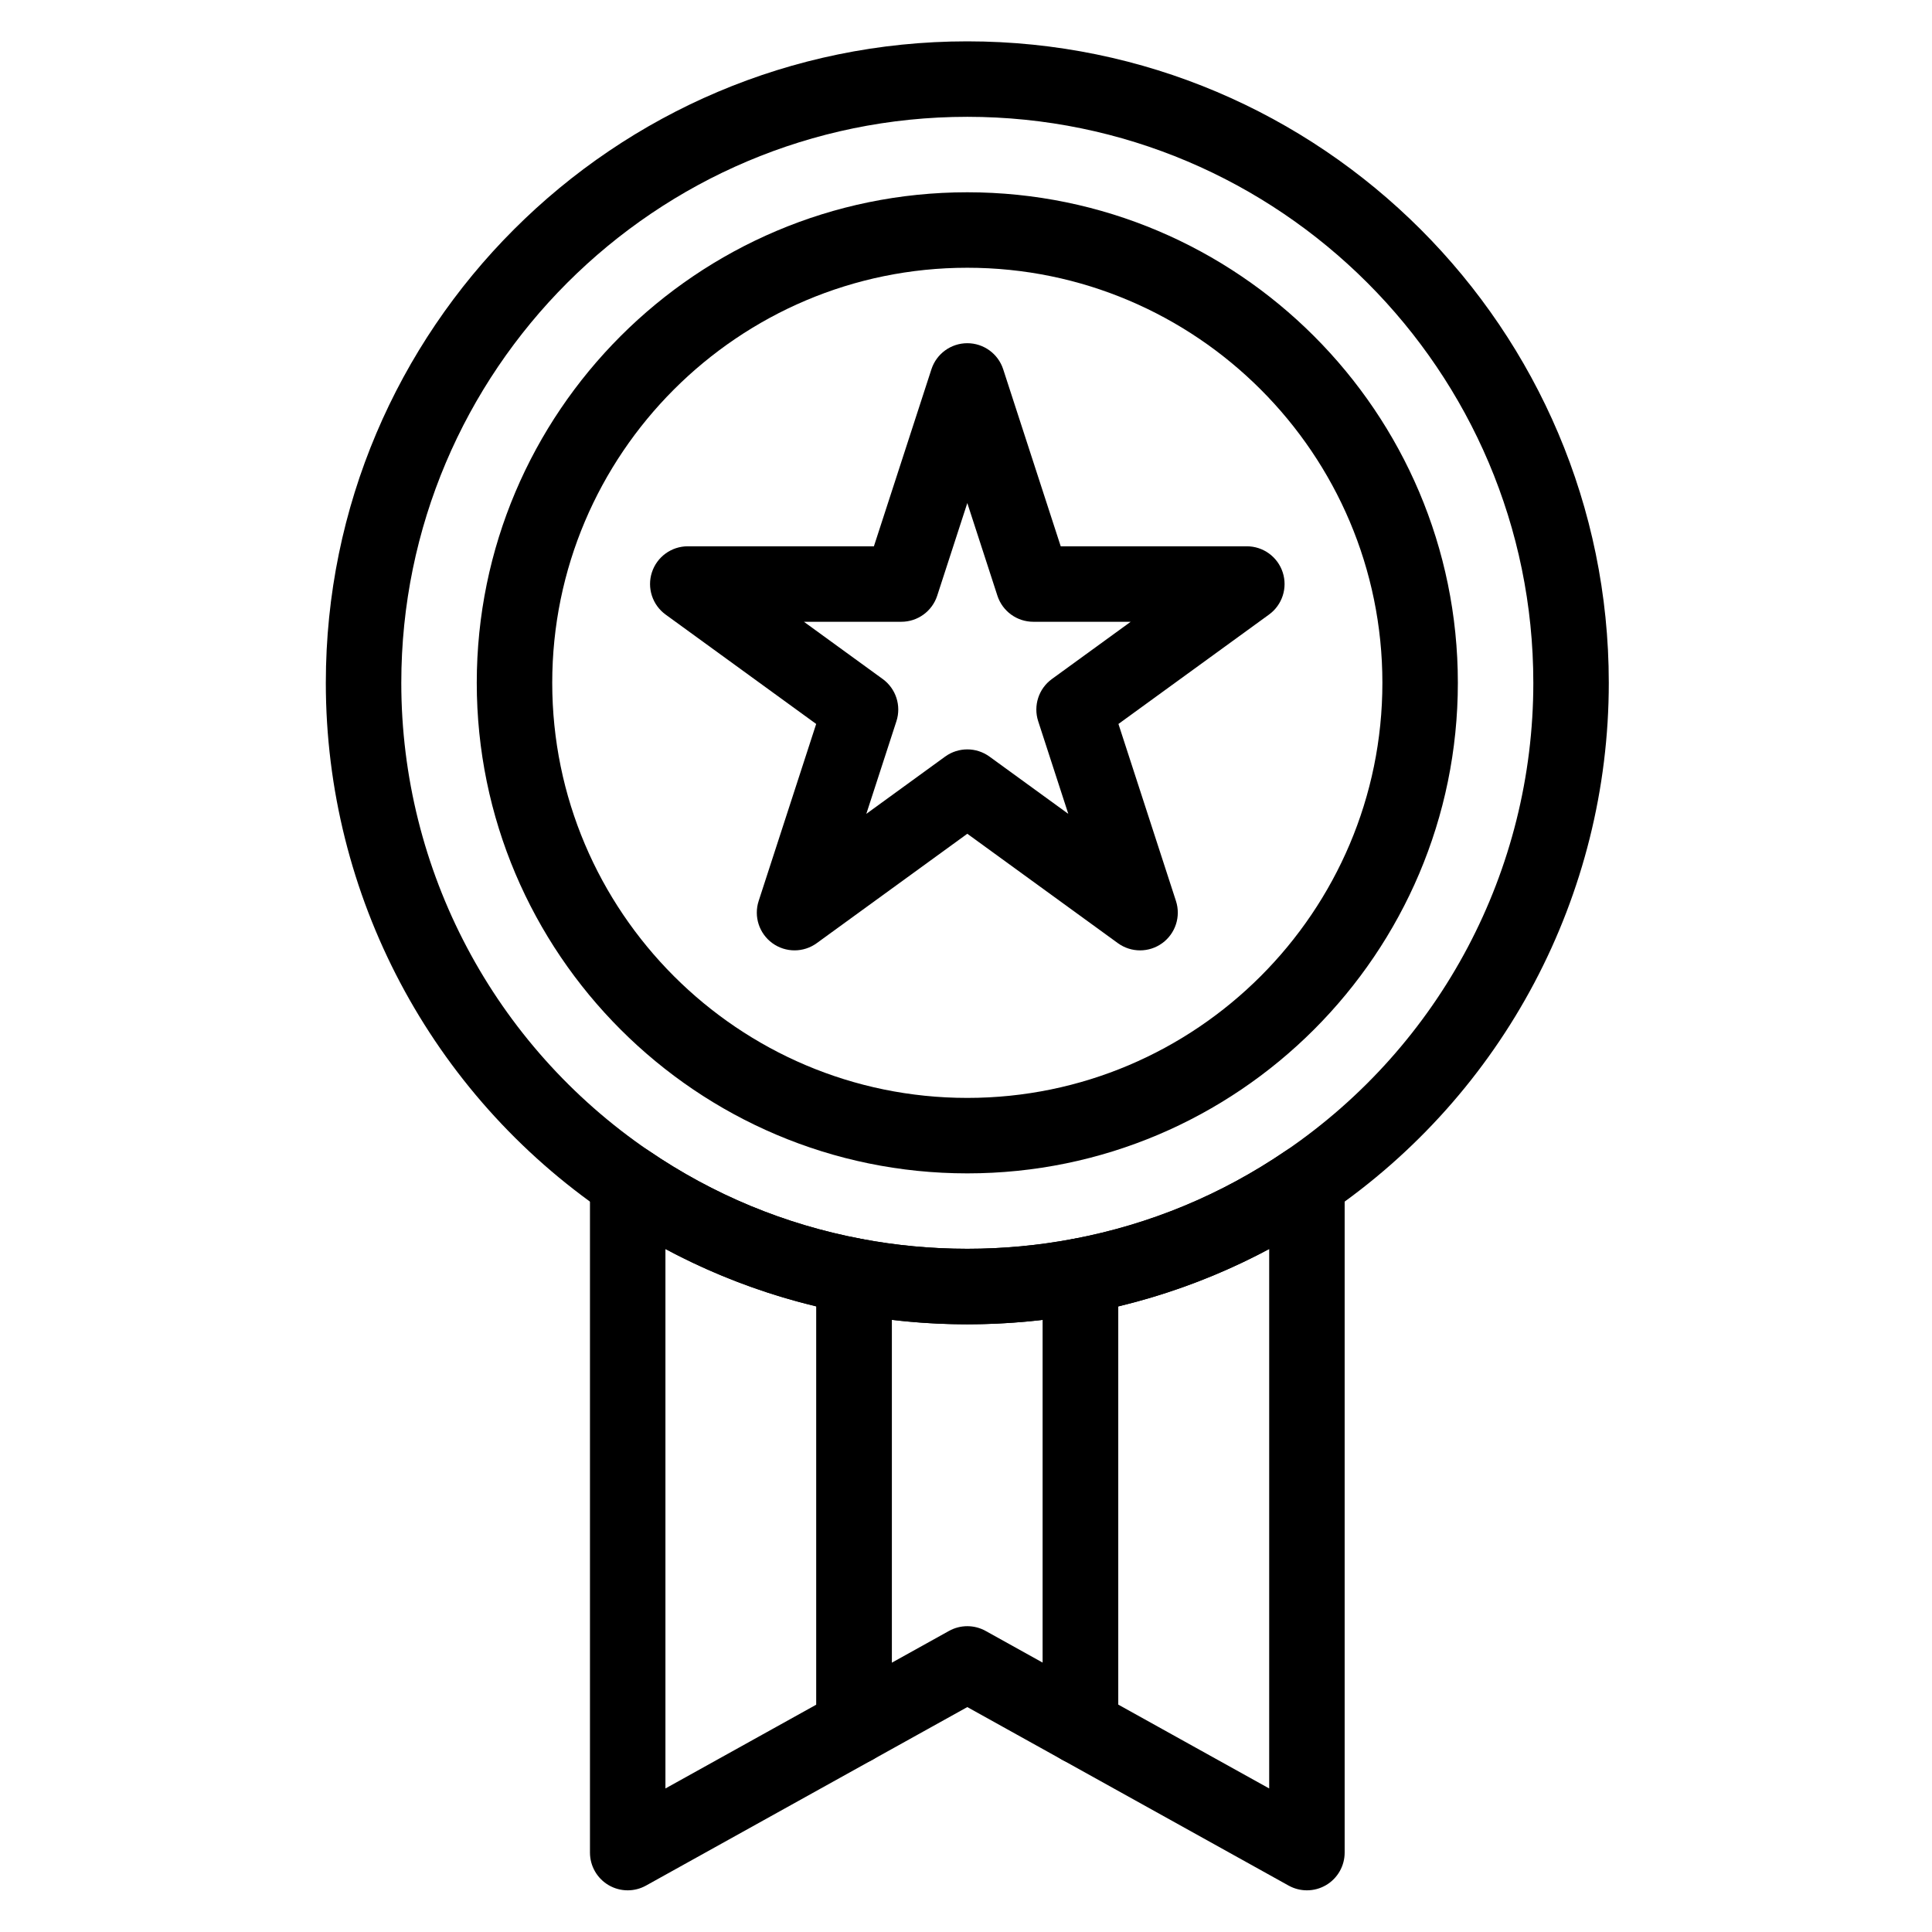
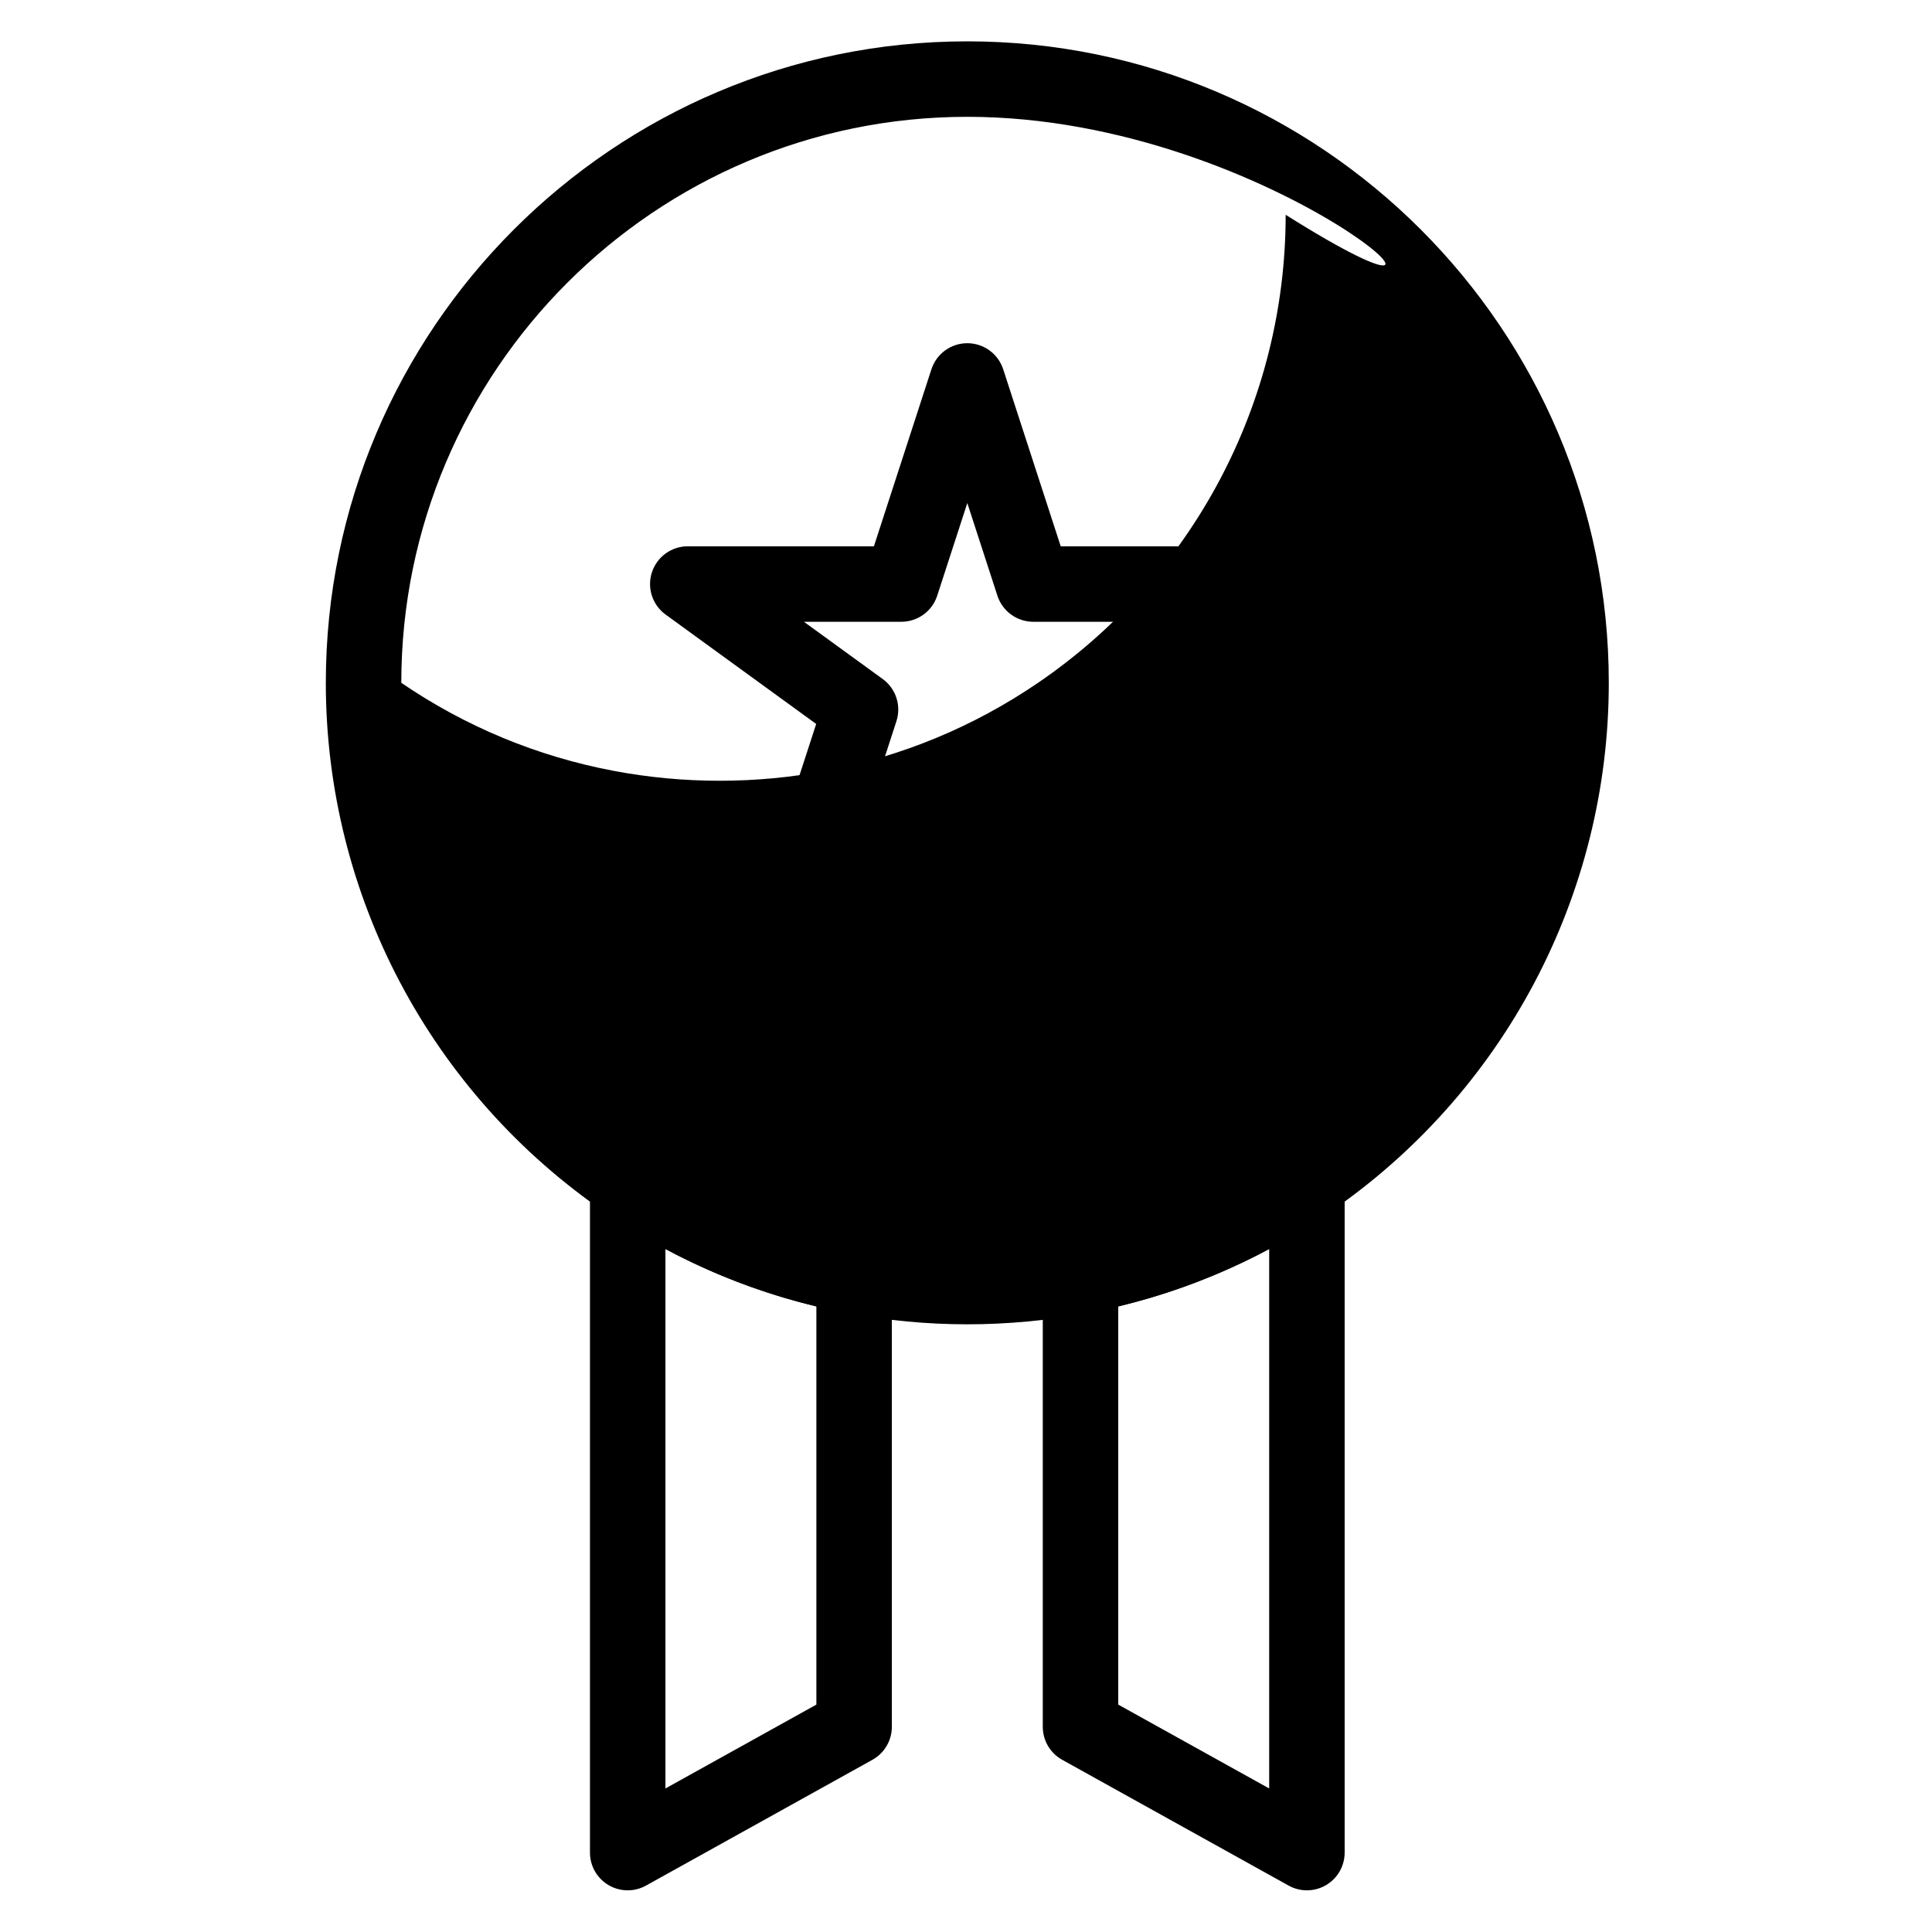
<svg xmlns="http://www.w3.org/2000/svg" fill="#000000" width="800px" height="800px" viewBox="0 0 512 512" version="1.1" xml:space="preserve">
  <g id="_x36_39_x2C__America_x2C__american_x2C__captain_x2C__states_x2C__united_x2C__usa_x2C__medal">
    <g>
      <g>
        <g>
          <g>
-             <path d="M256.347,310.956c-71.682,0-130-58.317-130-130s58.318-130,130-130s130,58.318,130,130       S328.029,310.956,256.347,310.956z M256.347,70.957c-60.654,0-110,49.346-110,110c0,60.654,49.346,110,110,110       c60.655,0,110-49.346,110-110C366.348,120.302,317.002,70.957,256.347,70.957z" />
-           </g>
+             </g>
          <g>
            <path d="M166.347,500.956c-1.754,0-3.507-0.461-5.071-1.381c-3.054-1.797-4.929-5.076-4.929-8.619V313.255       c0-3.706,2.05-7.108,5.327-8.841c3.278-1.732,7.243-1.511,10.306,0.578c17.066,11.632,35.985,19.478,56.231,23.318       c4.72,0.896,8.136,5.021,8.136,9.825v119.487c0,3.632-1.969,6.978-5.144,8.741l-60,33.333       C169.692,500.537,168.019,500.956,166.347,500.956z M176.347,330.996v142.965l40-22.222V346.212       C202.363,342.849,188.98,337.757,176.347,330.996z" />
          </g>
          <g>
            <path d="M346.348,500.956c-1.672,0-3.345-0.419-4.856-1.259l-60-33.333c-3.175-1.764-5.144-5.109-5.144-8.741V338.136       c0-4.804,3.416-8.93,8.136-9.825c20.247-3.841,39.166-11.687,56.232-23.318c3.063-2.089,7.028-2.311,10.305-0.578       c3.277,1.732,5.327,5.135,5.327,8.841v177.701c0,3.543-1.875,6.822-4.929,8.619       C349.855,500.495,348.102,500.956,346.348,500.956z M296.348,451.739l40,22.222V330.997c-12.633,6.76-26.016,11.852-40,15.215       V451.739z" />
          </g>
          <g>
-             <path d="M286.348,467.623c-1.672,0-3.345-0.419-4.856-1.259l-25.144-13.969l-25.144,13.969       c-3.097,1.722-6.874,1.674-9.928-0.122c-3.054-1.797-4.929-5.076-4.929-8.619V338.136c0-2.979,1.328-5.802,3.622-7.702       c2.294-1.899,5.315-2.677,8.242-2.123c18.504,3.511,37.771,3.511,56.272,0c2.93-0.554,5.948,0.224,8.242,2.123       c2.294,1.9,3.622,4.724,3.622,7.702v119.487c0,3.543-1.875,6.822-4.929,8.619C289.855,467.162,288.102,467.623,286.348,467.623       z M256.347,430.956c1.673,0,3.346,0.42,4.856,1.259l15.145,8.413V349.78c-13.279,1.563-26.722,1.563-40,0v90.848l15.144-8.413       C253.001,431.376,254.674,430.956,256.347,430.956z" />
-           </g>
+             </g>
          <g>
-             <path d="M256.347,350.956c-10.666,0-21.387-1.008-31.864-2.995c-22.962-4.356-44.417-13.253-63.769-26.443       c-46.566-31.739-74.368-84.286-74.368-140.561c0-93.738,76.262-170,170-170c93.739,0,170,76.262,170,170       c0,56.275-27.801,108.821-74.368,140.561c-19.351,13.19-40.805,22.087-63.768,26.443       C277.734,349.948,267.014,350.956,256.347,350.956z M256.347,30.957c-82.71,0-150,67.29-150,150       c0,49.655,24.536,96.024,65.632,124.036c17.066,11.632,35.985,19.478,56.231,23.318c18.503,3.512,37.771,3.512,56.272,0       c20.247-3.841,39.166-11.686,56.232-23.318c41.097-28.012,65.632-74.38,65.632-124.036       C406.348,98.246,339.058,30.957,256.347,30.957z" />
+             <path d="M256.347,350.956c-10.666,0-21.387-1.008-31.864-2.995c-22.962-4.356-44.417-13.253-63.769-26.443       c-46.566-31.739-74.368-84.286-74.368-140.561c0-93.738,76.262-170,170-170c93.739,0,170,76.262,170,170       c0,56.275-27.801,108.821-74.368,140.561c-19.351,13.19-40.805,22.087-63.768,26.443       C277.734,349.948,267.014,350.956,256.347,350.956z M256.347,30.957c-82.71,0-150,67.29-150,150       c17.066,11.632,35.985,19.478,56.231,23.318c18.503,3.512,37.771,3.512,56.272,0       c20.247-3.841,39.166-11.686,56.232-23.318c41.097-28.012,65.632-74.38,65.632-124.036       C406.348,98.246,339.058,30.957,256.347,30.957z" />
          </g>
          <g>
            <path d="M302.129,251.858c-2.063,0-4.125-0.636-5.878-1.91l-39.904-28.992l-39.904,28.992c-3.505,2.546-8.251,2.546-11.756,0       c-3.505-2.546-4.971-7.06-3.633-11.181l15.242-46.91l-39.903-28.992c-3.505-2.546-4.971-7.06-3.633-11.181       c1.339-4.12,5.178-6.91,9.511-6.91h49.324l15.242-46.91c1.339-4.12,5.178-6.91,9.511-6.91s8.171,2.79,9.51,6.91l15.243,46.91       h49.323c4.332,0,8.172,2.79,9.511,6.91c1.339,4.121-0.128,8.634-3.633,11.181l-39.903,28.992l15.241,46.91       c1.339,4.12-0.128,8.634-3.633,11.18C306.255,251.222,304.191,251.858,302.129,251.858z M256.347,198.596       c2.063,0,4.125,0.637,5.877,1.91l20.884,15.173l-7.977-24.55c-1.339-4.12,0.128-8.634,3.633-11.18l20.883-15.172h-25.813       c-4.332,0-8.172-2.79-9.511-6.91l-7.977-24.55l-7.977,24.55c-1.339,4.12-5.178,6.91-9.511,6.91h-25.812l20.882,15.172       c3.505,2.546,4.971,7.06,3.633,11.181l-7.977,24.549l20.883-15.172C252.222,199.232,254.285,198.596,256.347,198.596z" />
          </g>
        </g>
      </g>
    </g>
  </g>
  <g id="Layer_1" />
</svg>